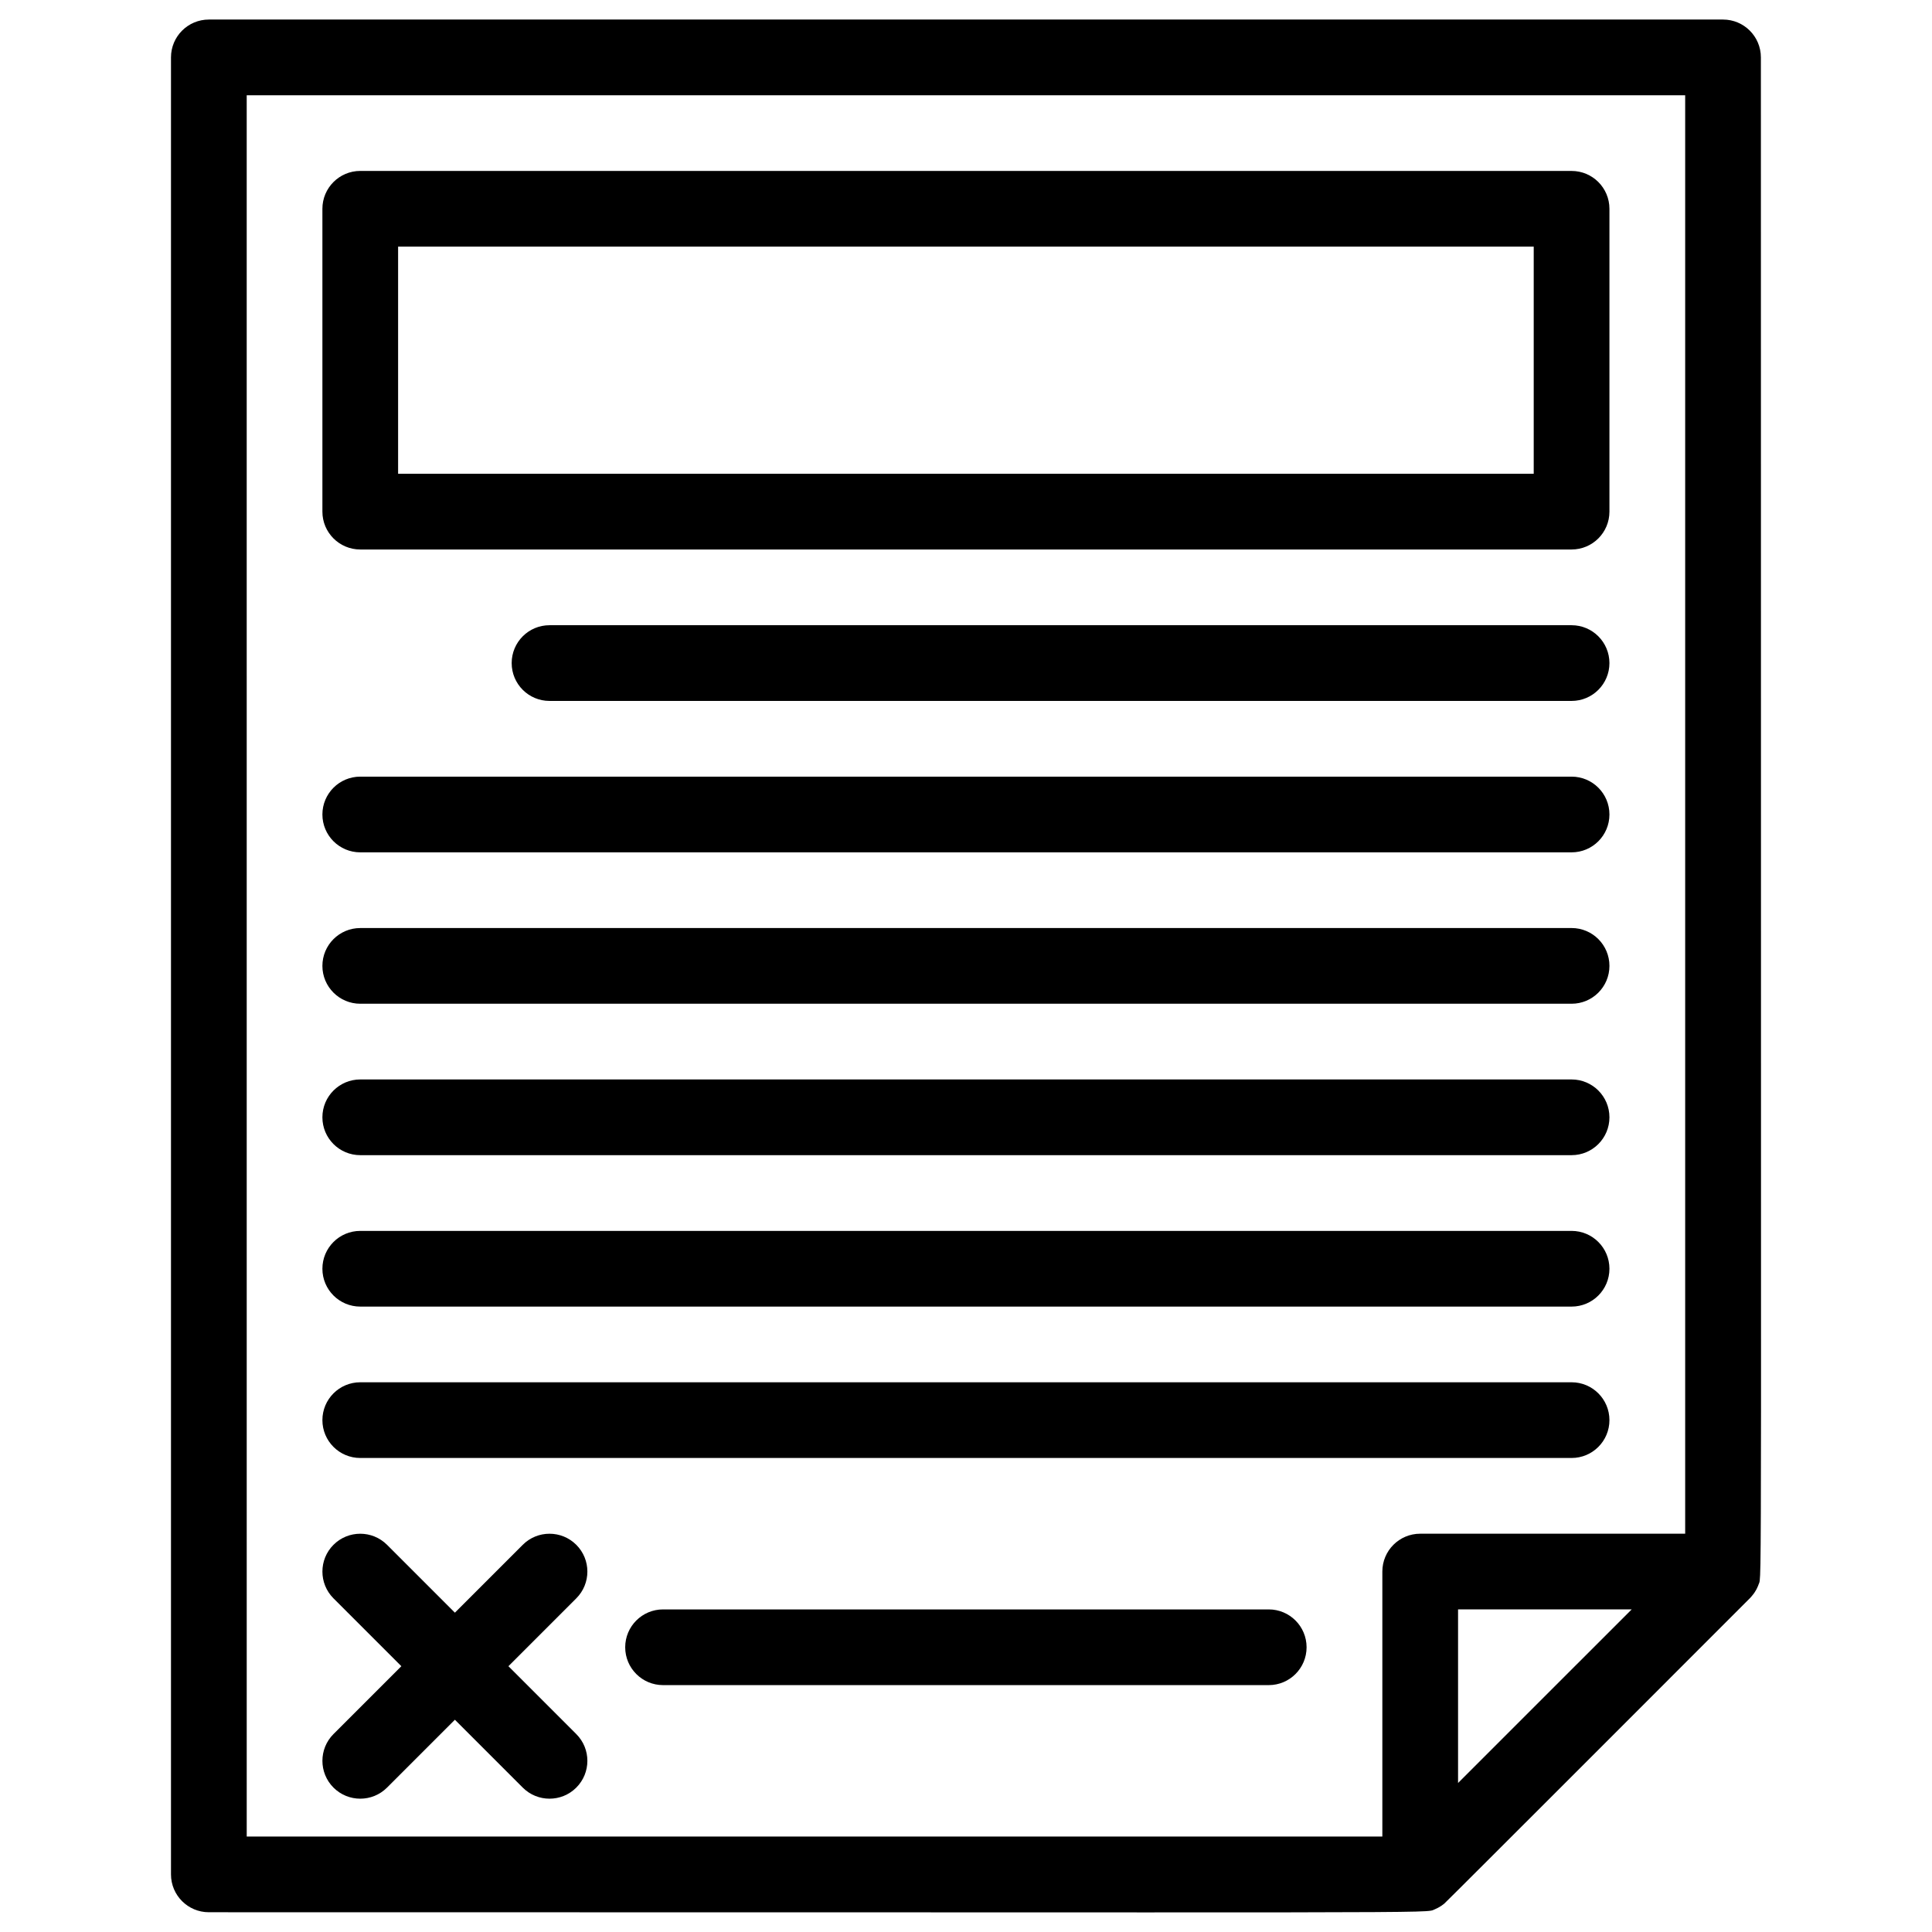
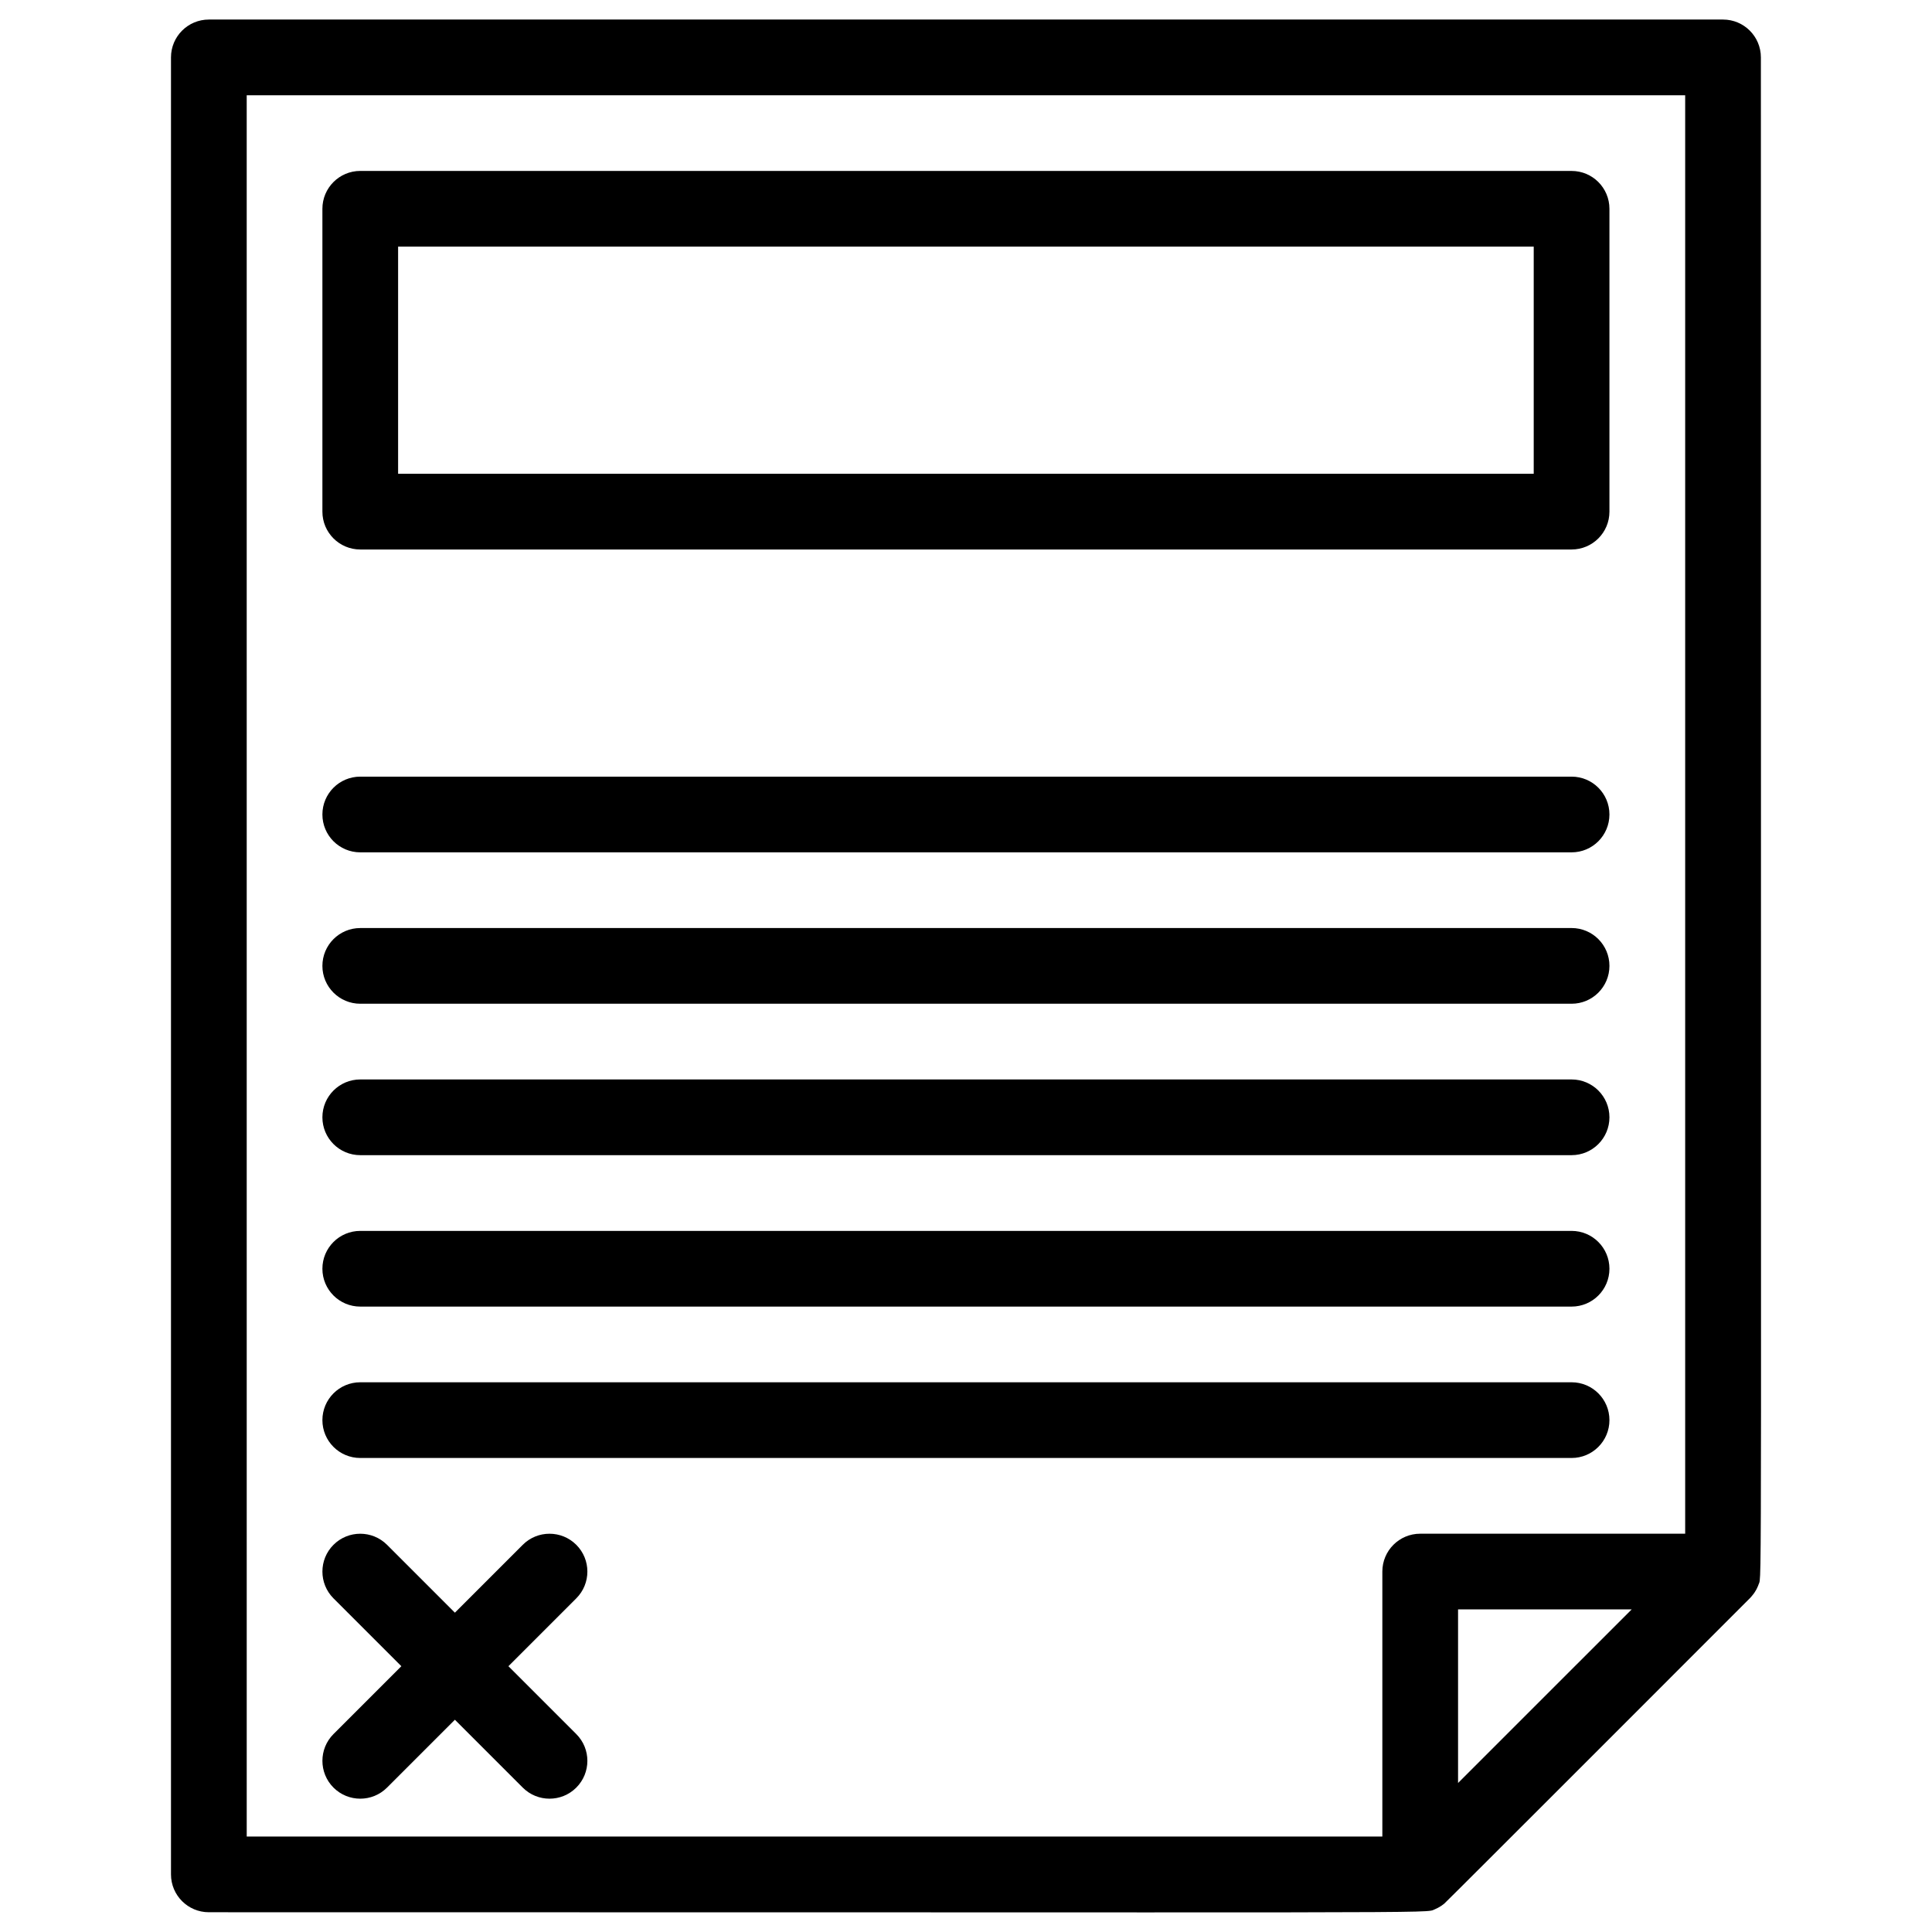
<svg xmlns="http://www.w3.org/2000/svg" fill="#000000" width="800px" height="800px" version="1.1" viewBox="144 144 512 512">
  <g>
    <path d="m608.68 566.43c0.293-0.398 0.215-0.266 0.57-0.852 0.254-0.43 0.176-0.273 0.449-0.852 0.227-0.488 0.156-0.305 0.363-0.883 0.902-2.523 0.57 13.582 0.59-404.63 0-5.543-4.488-10.031-10.027-10.031h-401.28c-5.539 0-10.031 4.488-10.031 10.031v481.52c0 5.543 4.492 10.031 10.031 10.031 333.59-0.02 322.17 0.352 324.86-0.762 0.098-0.039 0.754-0.348 0.891-0.422 0.07-0.039 0.715-0.418 0.844-0.504 0.066-0.043 0.723-0.531 0.793-0.582 0.707-0.582 81.012-80.957 81.109-81.055 0.188-0.199 0.617-0.699 0.844-1.008zm-399.3-397.19h381.21v381.21h-70.219c-5.547 0-10.035 4.492-10.035 10.031v70.223h-300.95zm367.03 401.27-46.008 46.004v-46.004z" />
    <path d="m239.47 450.13h321.02c5.539 0 10.027-4.492 10.027-10.031 0-5.543-4.488-10.031-10.027-10.031h-321.02c-5.539 0-10.031 4.488-10.031 10.031 0 5.539 4.492 10.031 10.031 10.031z" />
    <path d="m239.47 490.26h321.02c5.539 0 10.027-4.488 10.027-10.027 0-5.543-4.488-10.031-10.027-10.031h-321.02c-5.539 0-10.031 4.488-10.031 10.031 0 5.535 4.492 10.027 10.031 10.027z" />
    <path d="m239.47 530.38h321.02c5.539 0 10.027-4.488 10.027-10.031 0-5.539-4.488-10.031-10.027-10.031h-321.02c-5.539 0-10.031 4.492-10.031 10.031 0 5.543 4.492 10.031 10.031 10.031z" />
-     <path d="m480.23 570.51h-160.51c-5.543 0-10.035 4.492-10.035 10.031 0 5.543 4.492 10.031 10.035 10.031h160.51c5.539 0 10.027-4.488 10.027-10.031 0-5.539-4.488-10.031-10.027-10.031z" />
-     <path d="m560.49 309.69h-270.86c-5.543 0-10.031 4.492-10.031 10.031 0 5.543 4.488 10.031 10.031 10.031h270.86c5.539 0 10.027-4.488 10.027-10.031-0.004-5.535-4.492-10.031-10.027-10.031z" />
    <path d="m239.47 369.88h321.02c5.539 0 10.027-4.488 10.027-10.031 0-5.539-4.488-10.031-10.027-10.031h-321.02c-5.539 0-10.031 4.492-10.031 10.031 0 5.543 4.492 10.031 10.031 10.031z" />
    <path d="m239.47 410h321.02c5.539 0 10.027-4.492 10.027-10.031 0-5.543-4.488-10.031-10.027-10.031l-321.02 0.004c-5.539 0-10.031 4.488-10.031 10.031 0 5.535 4.492 10.027 10.031 10.027z" />
    <path d="m296.72 553.39c-3.914-3.914-10.273-3.914-14.184 0l-17.984 17.984-17.984-17.984c-3.922-3.914-10.273-3.914-14.191 0-3.914 3.914-3.914 10.27 0 14.188l17.984 17.984-17.984 17.984c-3.914 3.914-3.914 10.266 0 14.188 3.922 3.914 10.273 3.914 14.191 0l17.984-17.984 17.984 17.984c3.914 3.914 10.27 3.914 14.184 0 3.922-3.922 3.922-10.27 0-14.188l-17.984-17.984 17.984-17.984c3.922-3.918 3.922-10.27 0-14.188z" />
    <path d="m239.47 289.62h321.02c5.539 0 10.027-4.488 10.027-10.031v-80.254c0-5.539-4.488-10.031-10.027-10.031l-321.02-0.004c-5.539 0-10.031 4.492-10.031 10.031v80.254c0 5.547 4.492 10.035 10.031 10.035zm10.031-80.258h300.95v60.191h-300.95z" />
  </g>
</svg>